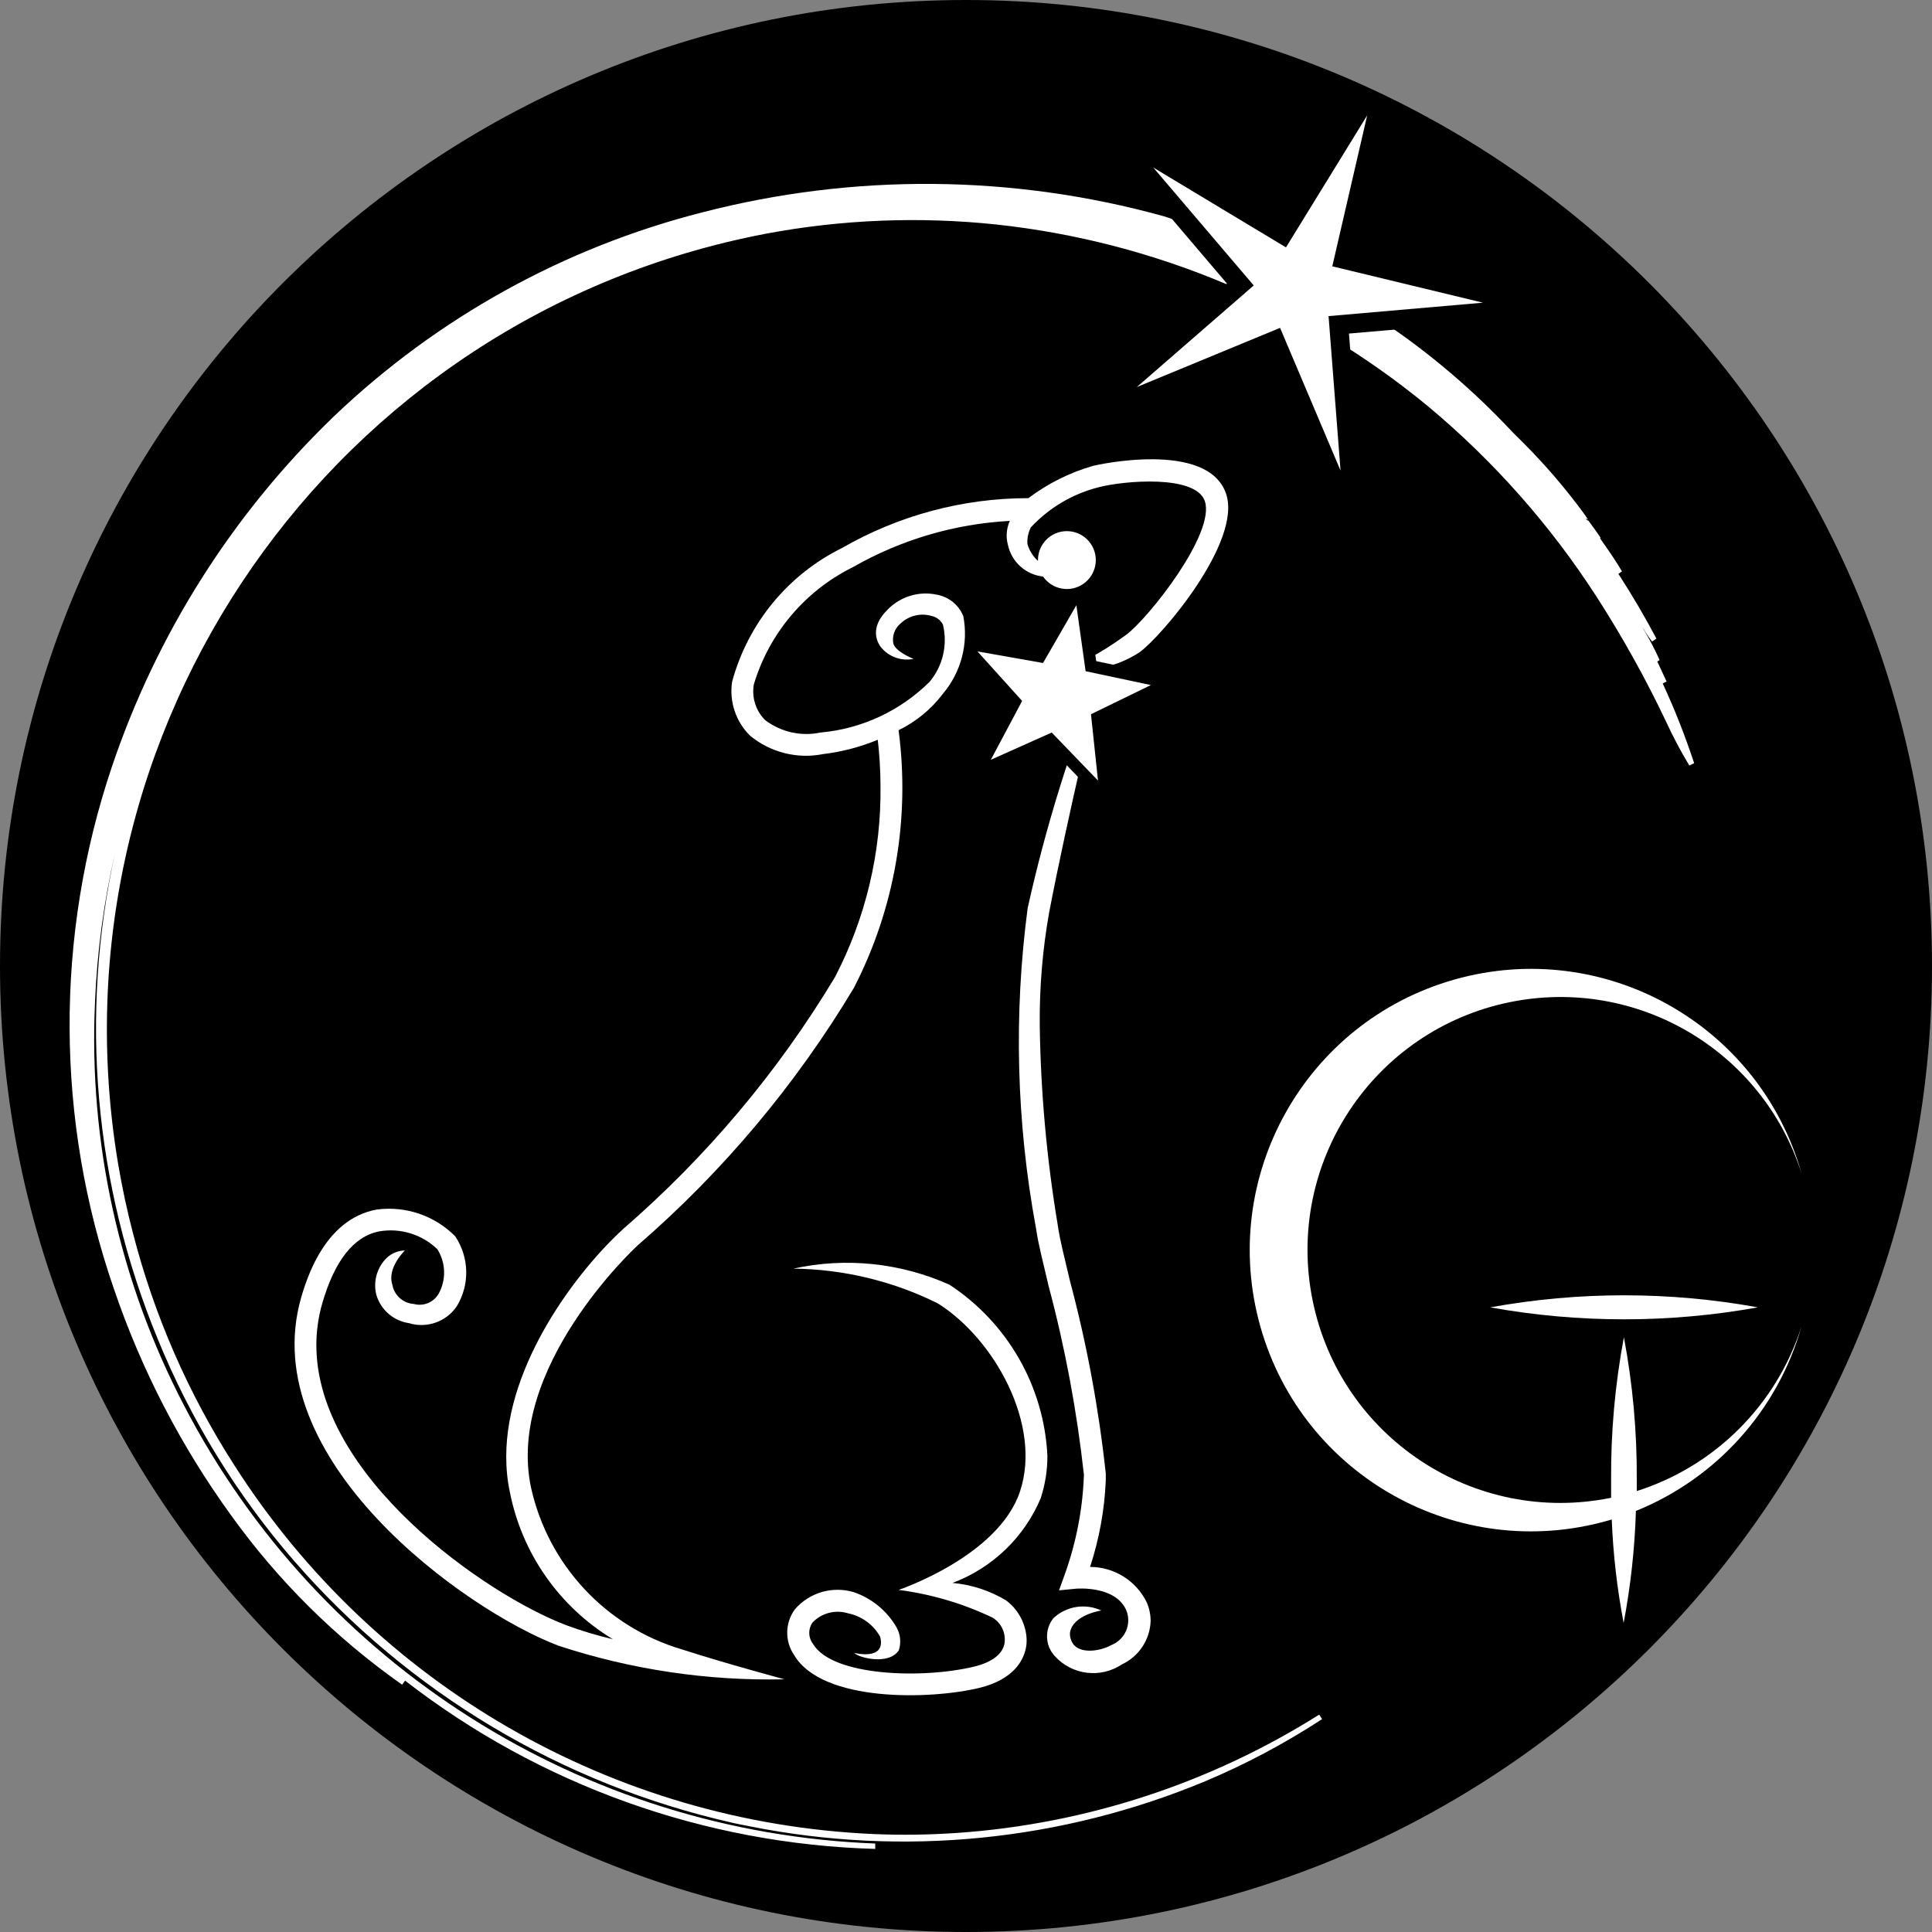
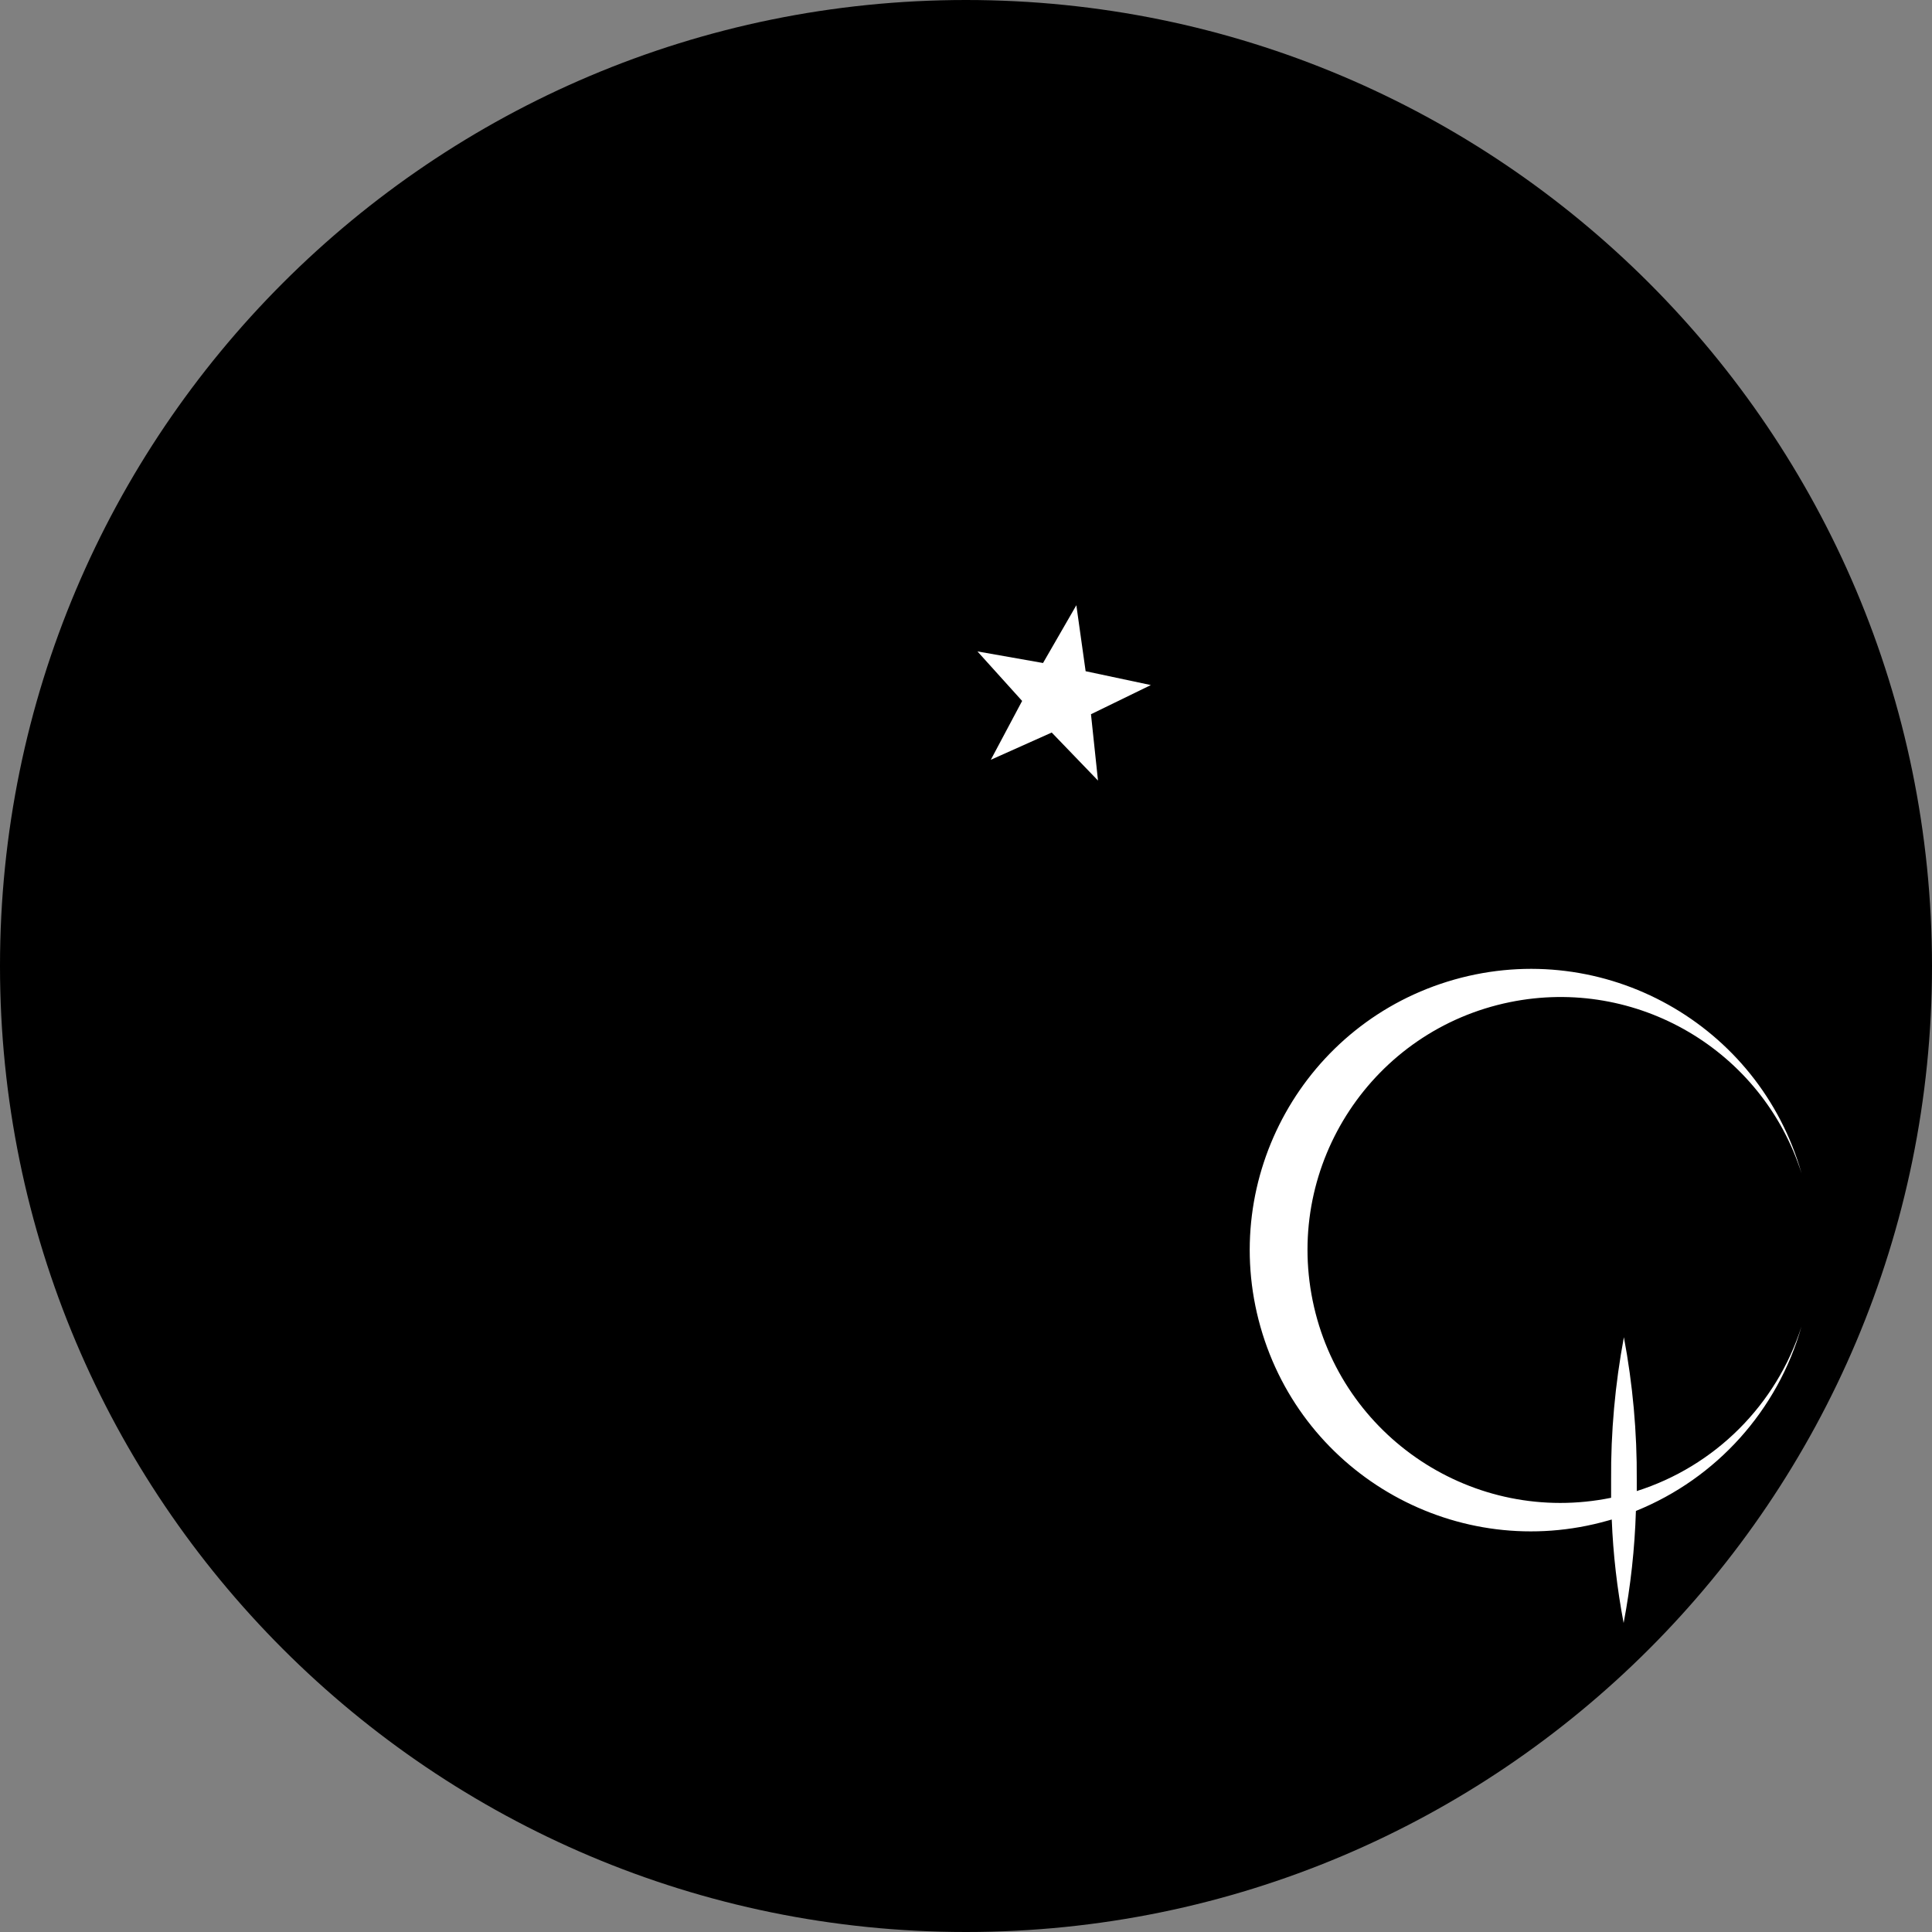
<svg xmlns="http://www.w3.org/2000/svg" version="1.1" id="レイヤー_1" x="0px" y="0px" width="45.179px" height="45.179px" viewBox="0 0 45.179 45.179" enable-background="new 0 0 45.179 45.179" xml:space="preserve">
  <rect x="0" y="0" width="45.179" height="45.179" fill="#808080" stroke="none" />
  <g id="logo" transform="translate(-8570 -533)">
    <path id="パス_1" d="M8615.179,555.589c0,12.476-10.114,22.59-22.59,22.59S8570,568.064,8570,555.589S8580.113,533,8592.589,533   C8605.064,533.001,8615.177,543.114,8615.179,555.589" />
-     <path id="パス_2" fill="#FFFFFF" d="M8608.882,548.983l0.09-0.047l-0.149-0.321l-0.068-0.146l0.055-0.034   c-0.115-0.253-0.244-0.499-0.386-0.737h0.005c0.061,0.106,0.129,0.209,0.205,0.305l0.1-0.071c-0.266-0.5-0.539-0.97-0.888-1.513   l0.083-0.057c-0.133-0.23-0.293-0.46-0.447-0.68l-0.066-0.094l0.012-0.014c-0.082-0.127-0.2-0.286-0.292-0.41v0.015l-0.048-0.04   v-0.01l0.046,0.021l-0.065-0.101c-0.442-0.606-0.932-1.179-1.464-1.71l-0.224-0.222c-0.914-0.98-1.938-1.854-3.051-2.6   c-1.584-1.059-3.309-1.888-5.123-2.462c-3.527-0.976-7.249-1.005-10.791-0.087c-3.228,0.823-6.189,2.463-8.6,4.761   c-2.369,2.277-4.152,5.092-5.201,8.206c-1.334,3.964-1.316,8.259,0.051,12.212c0.644,1.89,1.566,3.672,2.738,5.288   c1.102,1.535,2.453,2.874,4,3.961l0.069-0.095c3.153,2.445,7.005,3.823,10.994,3.935v-0.126h-0.005   c-6.836-0.263-13.004-4.173-16.158-10.243c-1.508-2.892-2.227-6.131-2.084-9.389c0.047-1.193,0.204-2.379,0.473-3.542   c-0.84,3.801-0.492,7.769,0.992,11.367c0.773,1.899,1.854,3.658,3.2,5.207c2.671,3.069,6.251,5.209,10.219,6.109l0.024,0.006   l0.033,0.007l0.029,0.007l0.026,0.005l0,0c0.075,0.017,0.153,0.032,0.228,0.046l0.1,0.02c3.572,0.712,7.274,0.345,10.637-1.055   c0.954-0.401,1.87-0.889,2.736-1.454l0,0l0,0l-0.068-0.105c-2.545,1.604-5.448,2.555-8.449,2.765   c-0.662,0.046-1.324,0.056-1.986,0.027c-6.082-0.272-11.652-3.487-14.93-8.617c-1.076-1.672-1.877-3.504-2.373-5.428   c-0.135-0.513-0.252-1.059-0.348-1.621c-1.702-10.164,5.025-19.826,15.148-21.757c1.776-0.333,3.592-0.405,5.389-0.215   c3.711,0.401,7.222,1.881,10.1,4.256c1.529,1.276,2.856,2.776,3.936,4.449c0.604,0.938,1.145,1.911,1.623,2.917   c0.162,0.353,0.344,0.696,0.545,1.029l0.113-0.054C8609.408,550.213,8609.164,549.59,8608.882,548.983" />
    <path id="パス_3" d="M8601.589,535.465l-1.661,2.713l-2.734-1.639c-0.209-0.126-0.482-0.058-0.609,0.152   c-0.098,0.163-0.08,0.371,0.043,0.516l2.064,2.424l-2.399,2.089c-0.185,0.161-0.202,0.441-0.04,0.626   c0.124,0.143,0.324,0.189,0.5,0.118l2.943-1.214l1.242,2.933c0.096,0.226,0.356,0.331,0.582,0.236   c0.164-0.07,0.271-0.231,0.271-0.41c0-0.012,0-0.022,0-0.034l-0.246-3.175l3.172-0.275c0.215-0.021,0.385-0.193,0.4-0.409   c0-0.011,0-0.021,0-0.034c0-0.205-0.141-0.384-0.34-0.432l-3.096-0.746l0.719-3.1c0.055-0.239-0.095-0.478-0.334-0.533   c-0.186-0.042-0.377,0.038-0.478,0.201" />
-     <path id="パス_4" fill="#FFFFFF" d="M8599.318,539.675l-2.35-2.758l3.104,1.868l1.899-3.087l-0.816,3.53l3.523,0.85l-3.61,0.314   l0.28,3.612l-1.414-3.337l-3.35,1.384L8599.318,539.675z" />
-     <path id="パス_5" fill="#FFFFFF" d="M8595.806,548.606c0.298-0.064,0.58-0.183,0.835-0.348c0.53-0.379,2.409-2.6,2.03-3.712   c-0.433-1.271-3.082-0.661-3.108-0.653c-0.547,0.157-1.061,0.414-1.515,0.756c-1.53,0-3.032,0.402-4.358,1.166   c-1.266,0.625-2.202,1.765-2.57,3.128c-0.07,0.462,0.086,0.93,0.418,1.259c0.476,0.394,1.104,0.552,1.709,0.432   c0.439-0.053,0.87-0.165,1.279-0.335c0.041,0.355,0.063,0.712,0.064,1.069c0.021,1.558-0.345,3.097-1.063,4.479   c-1.33,2.214-3.004,4.203-4.957,5.894l-0.022,0.022c-1.011,0.926-2.71,3.1-2.71,5.3c0,0.28,0.027,0.56,0.086,0.834   c0.283,1.433,1.158,2.68,2.408,3.435c-0.367-0.086-0.73-0.194-1.084-0.325c-1.891-0.715-5.85-3.477-5.85-6.549   c-0.001-0.327,0.045-0.653,0.135-0.969c0.287-1,0.734-1.573,1.33-1.693c0.494-0.087,1.001,0.067,1.363,0.415   c0.201,0.316,0.213,0.718,0.03,1.045c-0.118,0.202-0.356,0.299-0.581,0.236c-0.25-0.016-0.457-0.202-0.5-0.45   c-0.131-0.394,0.293-0.8,0.293-0.8c-0.154,0.003-0.303,0.062-0.418,0.166c-0.234,0.226-0.33,0.561-0.248,0.876   c0.104,0.348,0.4,0.604,0.76,0.657c0.422,0.129,0.878-0.033,1.123-0.4c0.305-0.506,0.288-1.142-0.041-1.632   c-0.48-0.483-1.159-0.714-1.834-0.624c-0.566,0.101-1.332,0.535-1.769,2.063c-1.076,3.766,3.808,7.3,6.026,8.139   c1.701,0.558,3.486,0.823,5.277,0.783l0,0c0,0-1.365-0.366-2.4-0.7c-1.773-0.526-3.122-1.972-3.525-3.777   c-0.6-2.8,2.438-5.619,2.468-5.646l0.022-0.022c1.996-1.728,3.703-3.761,5.059-6.024c0.955-1.855,1.318-3.957,1.045-6.025   c0.406-0.198,0.762-0.489,1.034-0.85c0.427-0.503,0.604-1.172,0.479-1.819c-0.107-0.261-0.339-0.449-0.615-0.5   c-0.424-0.092-0.864,0.044-1.164,0.358c-0.406,0.406-0.244,0.736-0.155,0.859c0.183,0.233,0.481,0.343,0.772,0.284   c0,0-0.4-0.155-0.471-0.347c-0.039-0.178,0.025-0.362,0.164-0.479c0.195-0.187,0.477-0.254,0.735-0.176   c0.111,0.025,0.206,0.099,0.258,0.2c0.114,0.47-0.001,0.967-0.312,1.338c-0.686,0.681-1.588,1.101-2.551,1.186   c-0.452,0.096-0.924-0.01-1.293-0.289c-0.219-0.217-0.318-0.527-0.267-0.832c0.358-1.199,1.2-2.195,2.323-2.749   c1.121-0.64,2.376-1.01,3.664-1.079c-0.078,0.175-0.096,0.372-0.045,0.558c0.084,0.4,0.416,0.7,0.822,0.743   c0.213,0.308,0.635,0.385,0.941,0.172c0.309-0.213,0.385-0.634,0.173-0.941s-0.634-0.385-0.942-0.173   c-0.183,0.127-0.292,0.336-0.291,0.559c0,0.006,0,0.011,0,0.018c-0.117-0.105-0.201-0.242-0.246-0.393   c-0.01-0.136,0.019-0.271,0.08-0.392c0.426-0.457,0.973-0.782,1.578-0.936c0.6-0.158,2.279-0.3,2.49,0.322   c0.256,0.753-1.322,2.747-1.842,3.129c-1.307,0.958-1.91,0.854-1.91,0.854c0.457,0.056,0.919,0.025,1.363-0.09   c-0.74,1.823-1.328,3.705-1.754,5.627c-0.328,2.484-0.263,5.006,0.193,7.47l0.021,0.129c0.034,0.229,0.142,0.673,0.276,1.236   c0.387,1.448,0.662,2.924,0.826,4.414c-0.027,0.792-0.178,1.576-0.445,2.322l-0.137,0.381l0.399-0.039   c0.01,0,0.931-0.083,1.179,0.518c0.121,0.318-0.037,0.675-0.354,0.8c-0.309,0.167-0.745,0.195-0.899-0.032   c-0.05-0.077-0.075-0.167-0.069-0.258c0.068-0.421,0.733-0.518,0.733-0.518c-0.376-0.174-0.819-0.103-1.121,0.18   c-0.21,0.263-0.196,0.64,0.033,0.886c0.401,0.445,1.069,0.528,1.569,0.194c0.396-0.184,0.657-0.576,0.672-1.014   c0-0.149-0.031-0.297-0.09-0.435c-0.248-0.508-0.762-0.829-1.326-0.83c0.214-0.653,0.338-1.332,0.367-2.019c0-0.056,0-0.11,0-0.166   c-0.164-1.521-0.443-3.026-0.838-4.505c-0.133-0.551-0.236-0.986-0.268-1.193l-0.02-0.13c-0.256-1.537-0.396-3.092-0.418-4.65   c-0.008-0.888,0.065-1.774,0.221-2.648C8594.966,552.088,8595.673,549.158,8595.806,548.606" />
-     <path id="パス_6" fill="#FFFFFF" d="M8592.203,563.043c-1.146-0.514-2.426-0.646-3.65-0.377c1.172,0.014,2.327,0.291,3.377,0.813   c1.326,0.831,2.441,2.844,1.922,4.399c-0.506,1.519-2.838,2.301-2.838,2.301c0.763,0.099,1.506,0.318,2.199,0.65   c0.211,0.13,0.318,0.375,0.274,0.618c-0.052,0.241-0.3,0.427-0.7,0.524c-1.205,0.294-3.326,0.231-3.775-0.529   c-0.113-0.146-0.118-0.349-0.012-0.5c0.215-0.224,0.537-0.307,0.832-0.215c0.317,0.064,0.59,0.264,0.75,0.546   c0.149,0.572-0.605,0.38-0.605,0.38c0.09,0.108,0.8,0.3,1.041-0.06c0.059-0.18,0.039-0.375-0.053-0.539   c-0.224-0.386-0.578-0.678-1-0.822c-0.498-0.149-1.035,0.008-1.375,0.399c-0.234,0.316-0.242,0.745-0.021,1.07   c0.656,1.113,3.191,1.047,4.339,0.768c0.812-0.2,1.024-0.658,1.079-0.916c0.015-0.066,0.021-0.133,0.021-0.2   c-0.01-0.367-0.188-0.71-0.482-0.929c-0.381-0.229-0.809-0.368-1.251-0.408c0.929-0.349,1.673-1.063,2.06-1.976   c0.105-0.322,0.16-0.66,0.158-1c-0.08-1.623-0.934-3.11-2.294-4" />
    <path id="パス_7" d="M8594.931,547.014l-0.683,1.183l-1.344-0.238c-0.15-0.027-0.295,0.072-0.322,0.223   c-0.016,0.085,0.01,0.173,0.068,0.236l0.914,1.015l-0.643,1.199c-0.021,0.04-0.033,0.085-0.033,0.131   c0,0.152,0.123,0.276,0.276,0.277c0.04,0,0.079-0.009,0.114-0.024l1.248-0.557l0.946,0.983c0.107,0.109,0.283,0.112,0.394,0.005   c0.053-0.052,0.083-0.123,0.084-0.197c0-0.01,0-0.02,0-0.028c0,0-0.112-1.062-0.145-1.358l1.227-0.6   c0.096-0.047,0.156-0.144,0.156-0.249c0.001-0.012,0.001-0.023,0-0.034c-0.014-0.118-0.102-0.213-0.218-0.237l-1.336-0.284   l-0.188-1.351c-0.021-0.151-0.16-0.258-0.313-0.237c-0.086,0.012-0.16,0.063-0.203,0.137" />
    <path id="パス_8" fill="#FFFFFF" d="M8594.391,548.504l0.779-1.351l0.217,1.543l1.525,0.324l-1.4,0.682l0.164,1.551l-1.082-1.123   l-1.424,0.637l0.732-1.376l-1.045-1.158L8594.391,548.504z" />
    <path id="パス_9" fill="#FFFFFF" d="M8608.275,567.871c0-0.086,0-0.172,0-0.26c0.008-1.121-0.094-2.239-0.301-3.341   c-0.206,1.102-0.307,2.22-0.299,3.341c0,0.139,0,0.277,0,0.414c-3.201,0.653-6.326-1.411-6.979-4.611   c-0.653-3.201,1.411-6.325,4.611-6.979c2.964-0.605,5.906,1.123,6.822,4.006c-0.99-3.494-4.626-5.524-8.12-4.534   s-5.524,4.625-4.534,8.12c0.989,3.494,4.626,5.523,8.12,4.533c0.031-0.009,0.063-0.018,0.095-0.027   c0.032,0.813,0.126,1.621,0.278,2.42c0.164-0.864,0.26-1.74,0.287-2.62c1.887-0.764,3.315-2.354,3.872-4.313   c-0.586,1.834-2.025,3.271-3.862,3.851" />
-     <path id="パス_10" fill="#FFFFFF" d="M8604.848,563.572c2.07,0.373,4.189,0.373,6.259,0   C8609.037,563.196,8606.918,563.196,8604.848,563.572" />
  </g>
</svg>